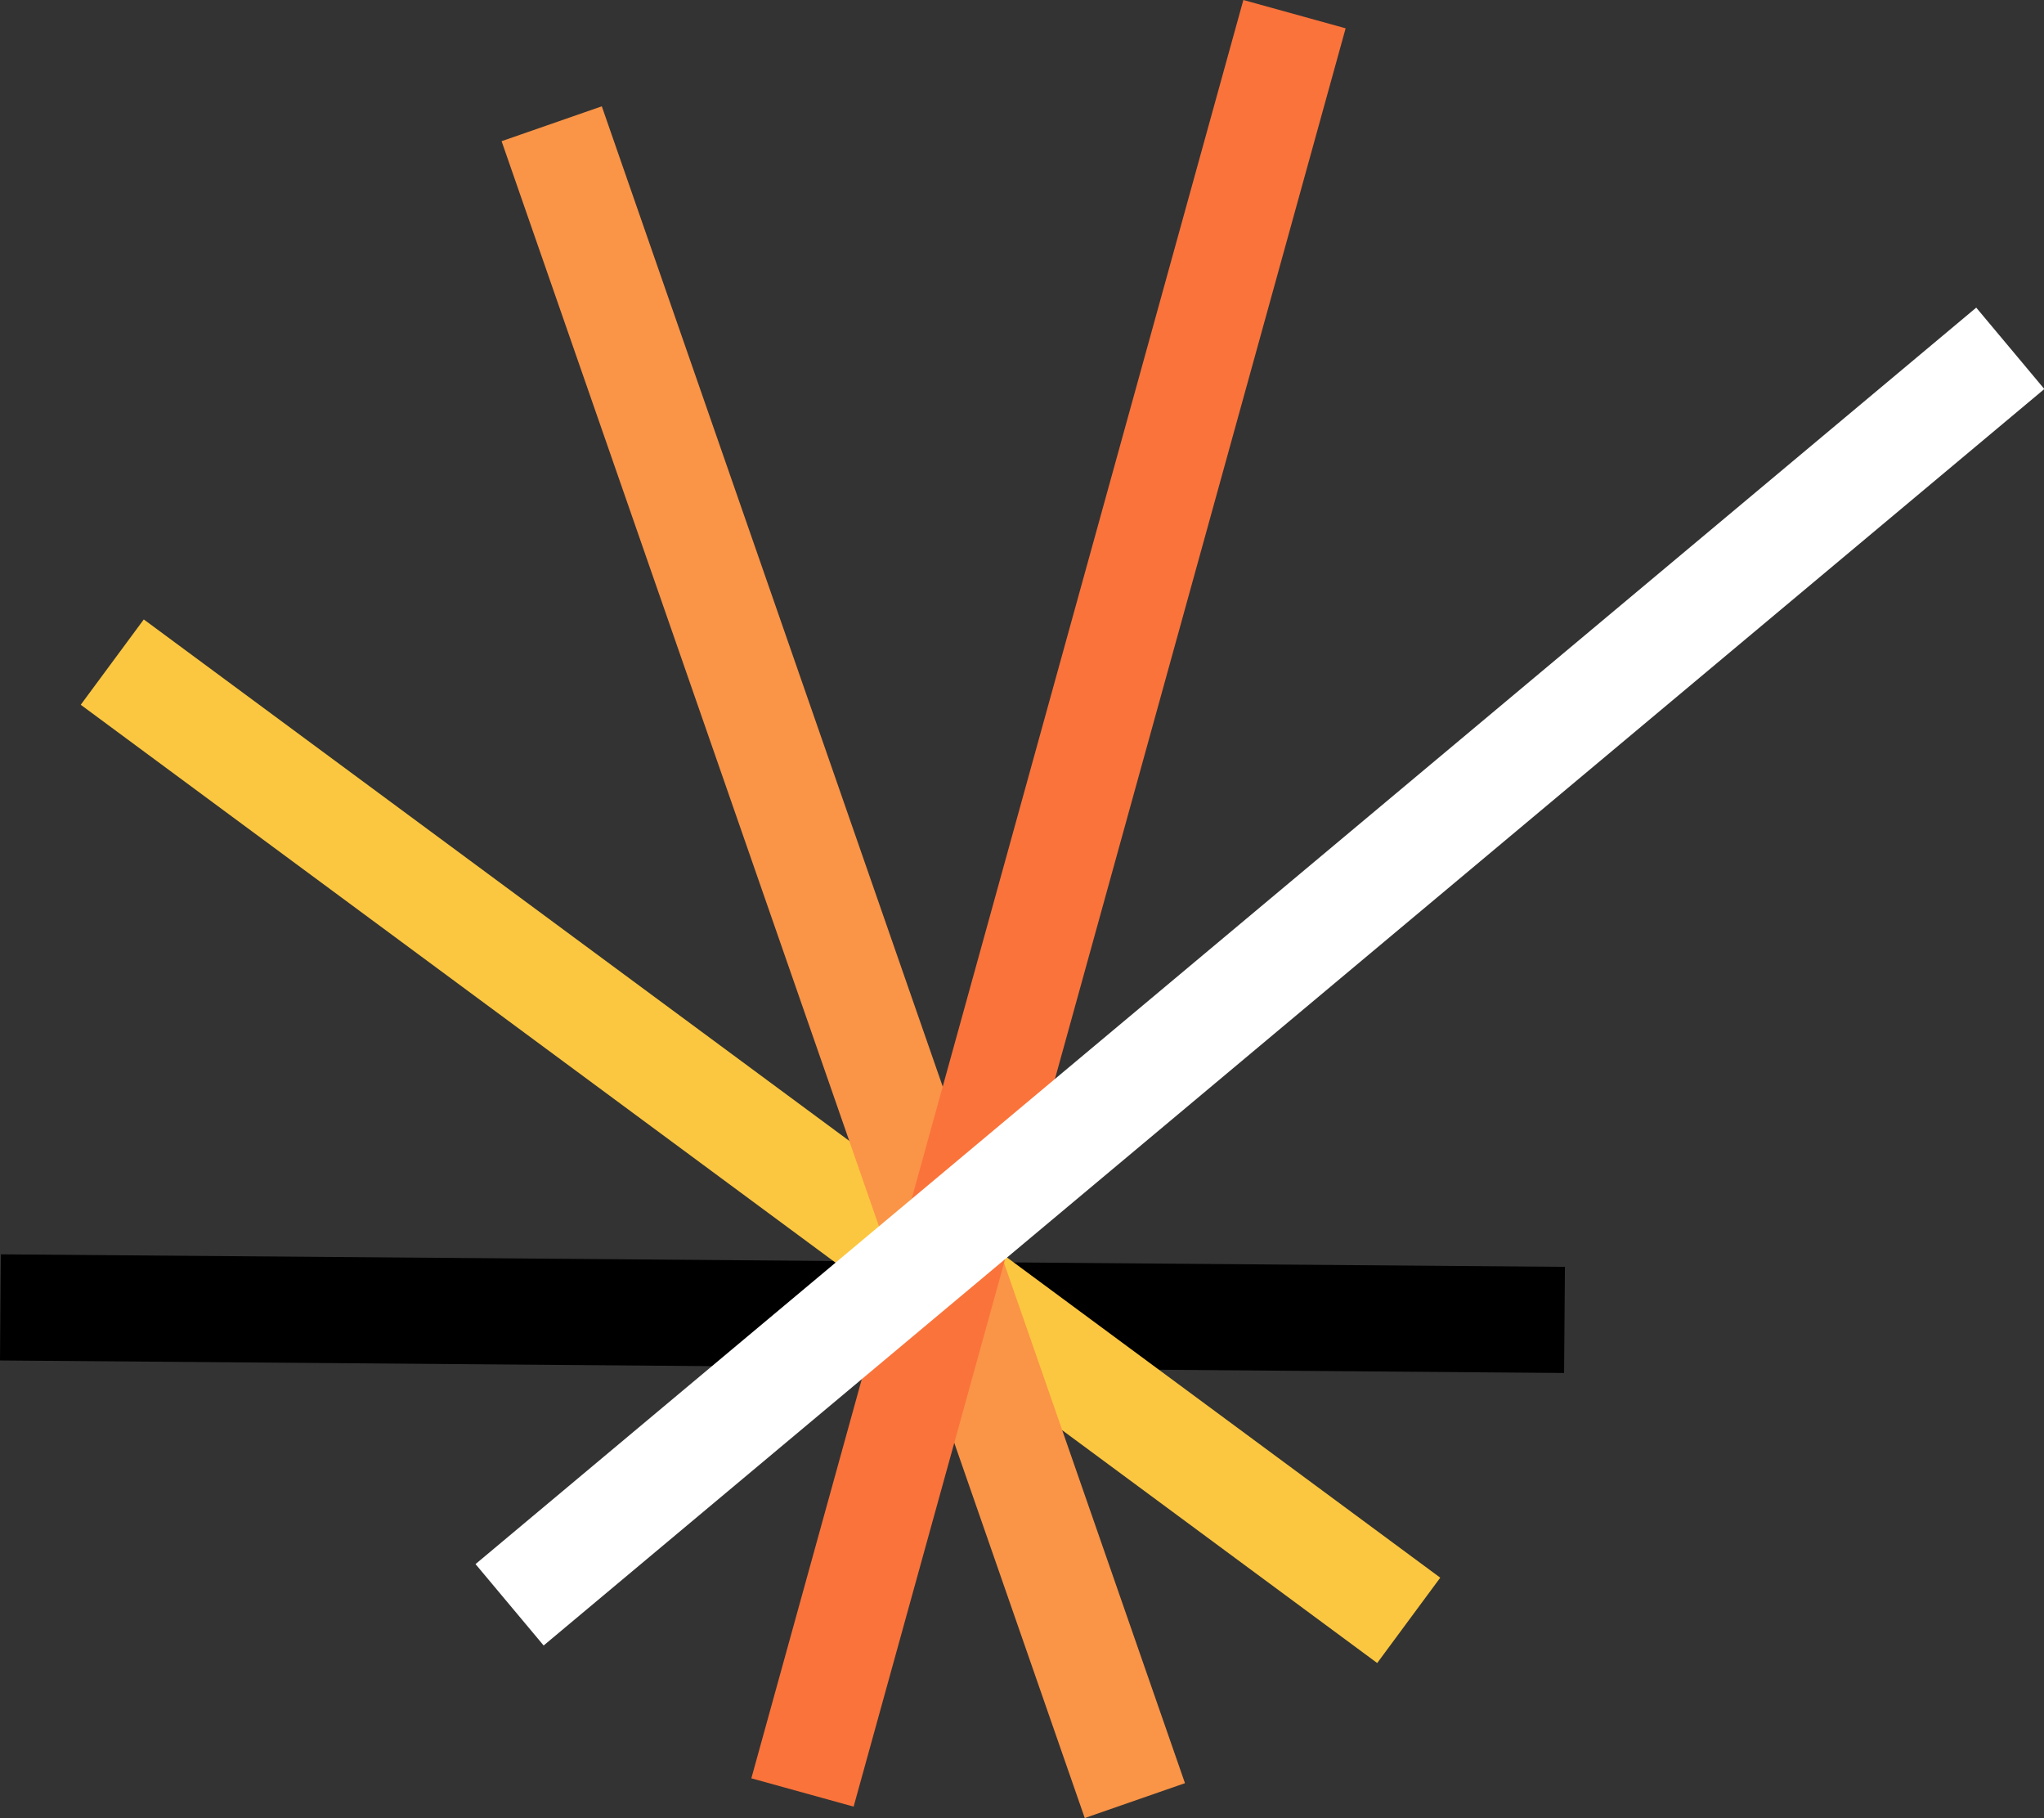
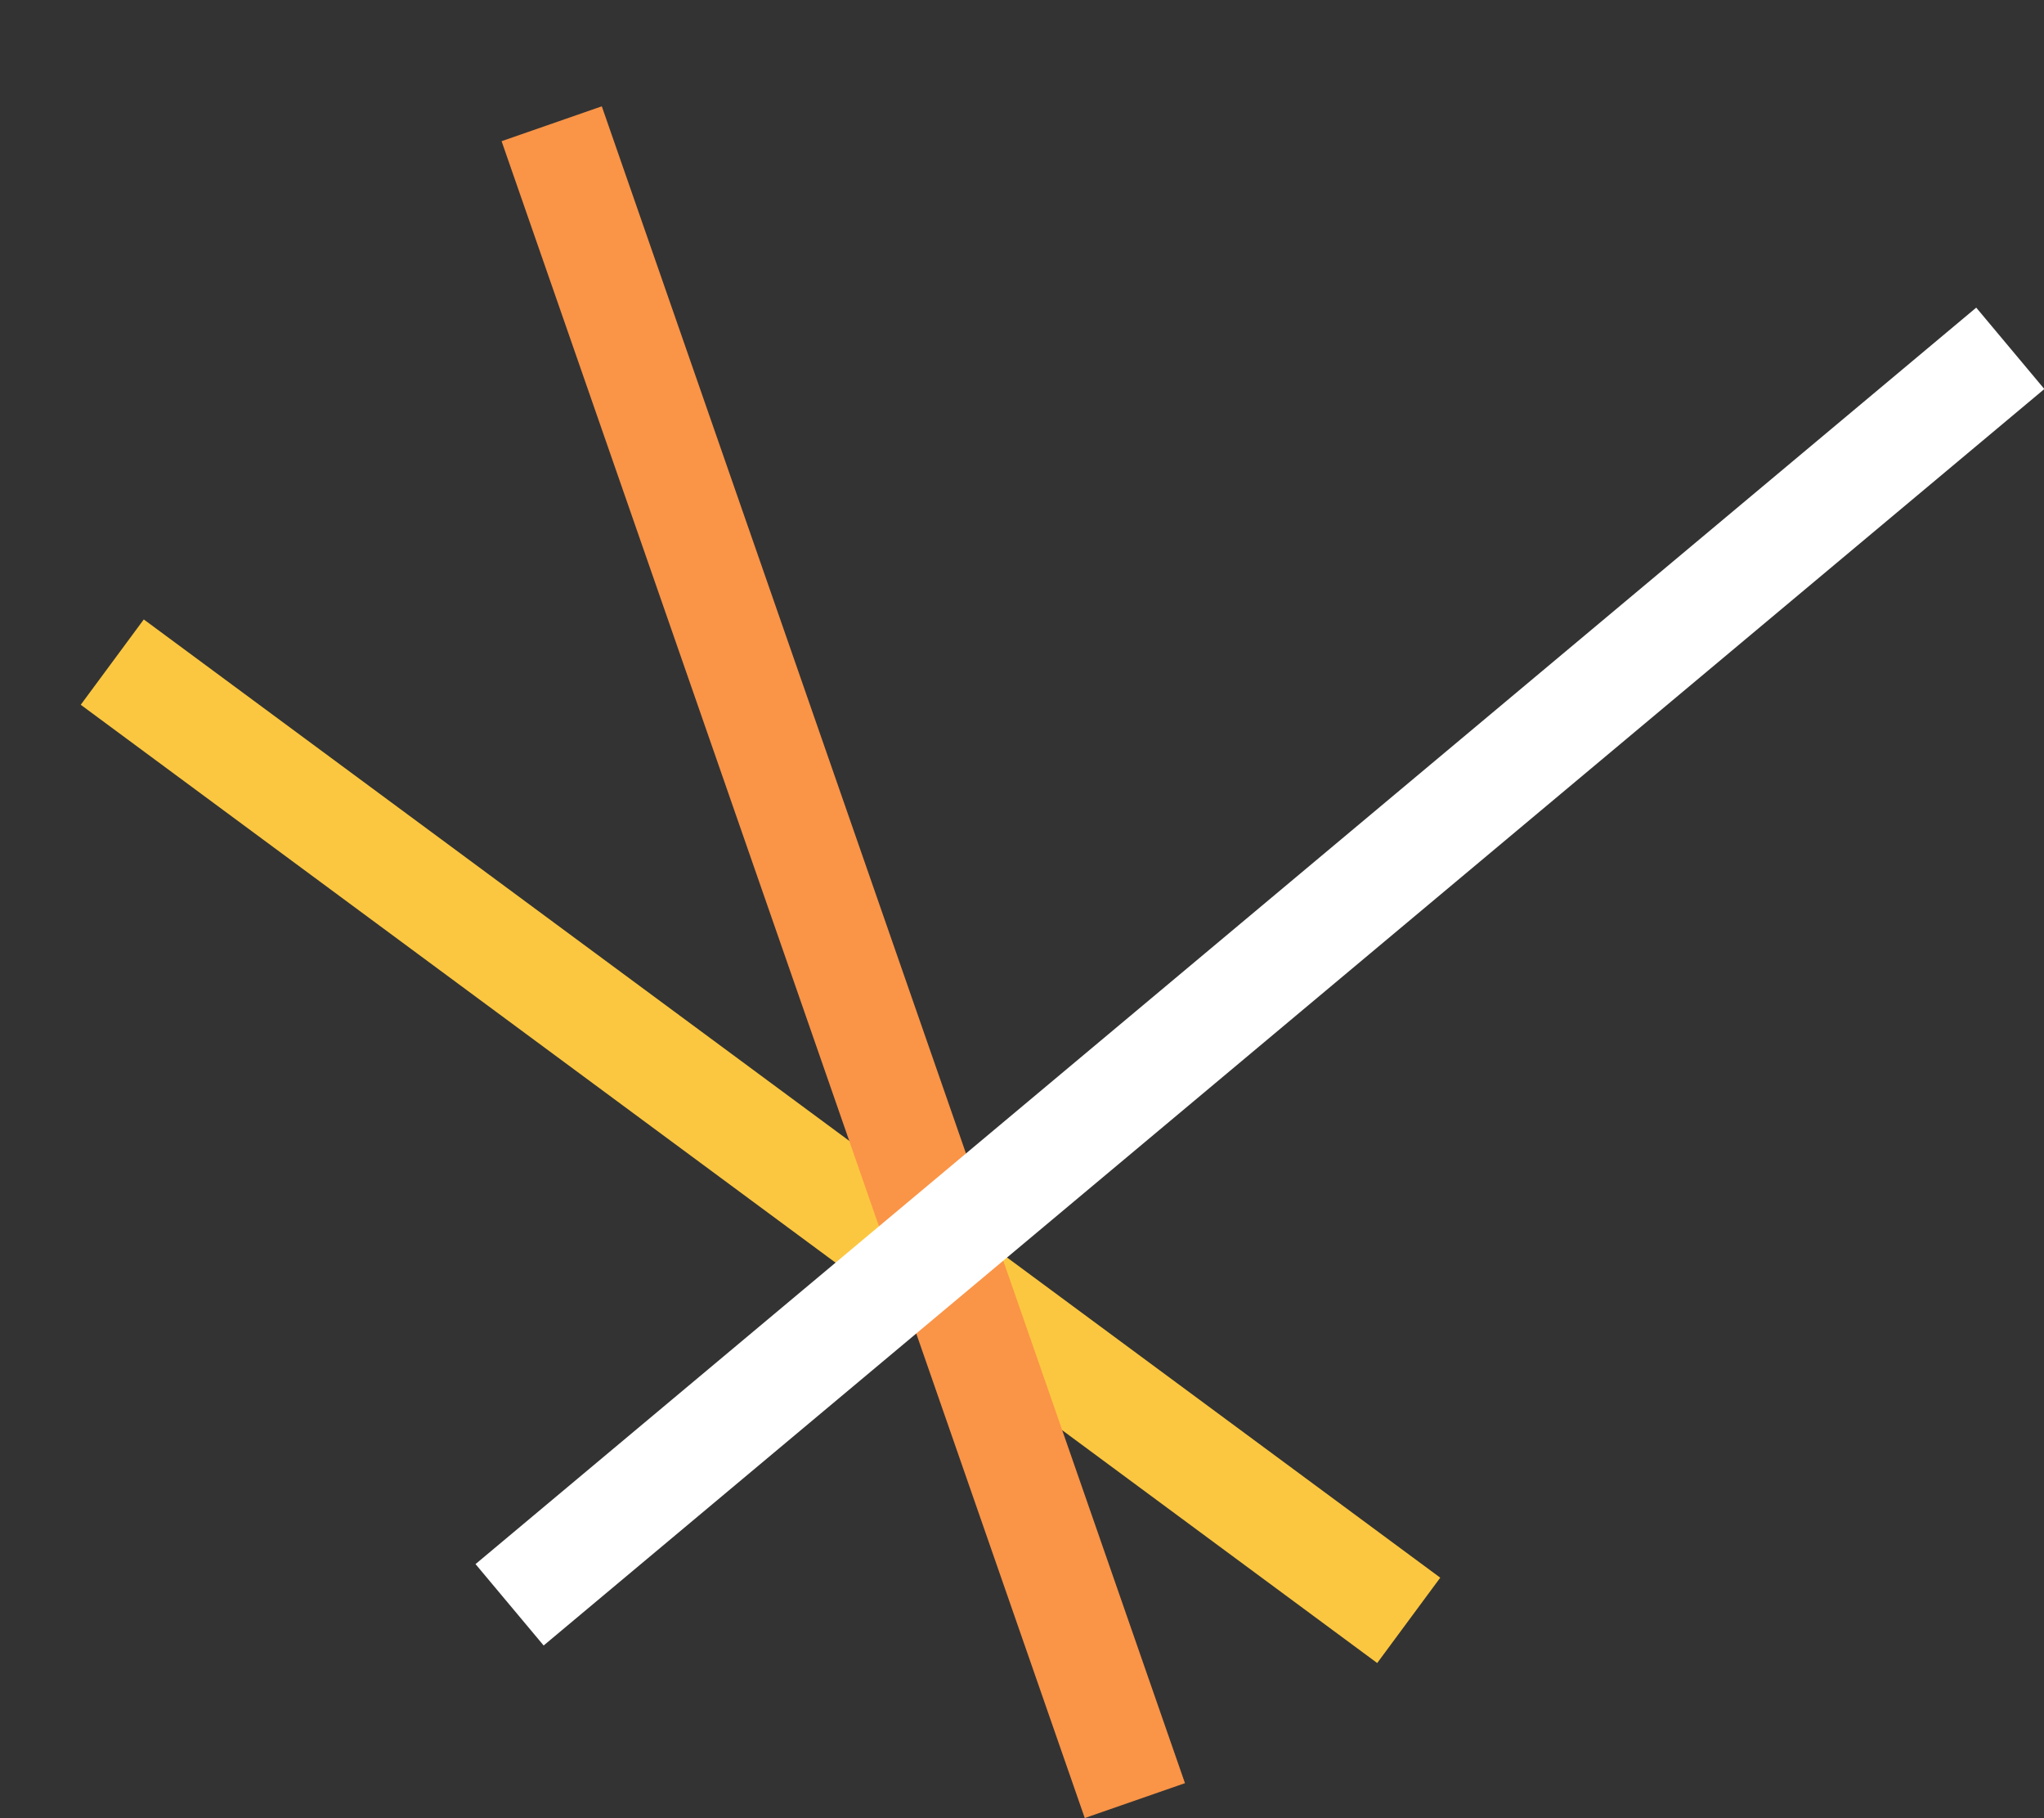
<svg xmlns="http://www.w3.org/2000/svg" width="177.188" height="157.559" viewBox="0 0 177.188 157.559">
  <rect x="0" y="0" width="177.188" height="157.559" fill="#333333" stroke="none" />
  <g id="Group_131" data-name="Group 131" transform="translate(-323.503 -124.914)">
-     <rect id="Rectangle_57" data-name="Rectangle 57" width="9.198" height="135.586" transform="matrix(0.008, -1, 1, 0.008, 323.503, 242.818)" fill="#000000" />
    <rect id="Rectangle_58" data-name="Rectangle 58" width="9.196" height="139.74" transform="translate(330.502 185.993) rotate(-53.538)" fill="#fcc740" />
    <rect id="Rectangle_59" data-name="Rectangle 59" width="9.198" height="153.866" transform="translate(366.984 137.149) rotate(-19.181)" fill="#fa9447" />
-     <rect id="Rectangle_60" data-name="Rectangle 60" width="159.909" height="9.199" transform="translate(388.635 279.03) rotate(-74.531)" fill="#fa733b" />
    <rect id="Rectangle_61" data-name="Rectangle 61" width="169.611" height="9.197" transform="matrix(0.767, -0.642, 0.642, 0.767, 364.725, 260.465)" fill="#fff" />
  </g>
</svg>